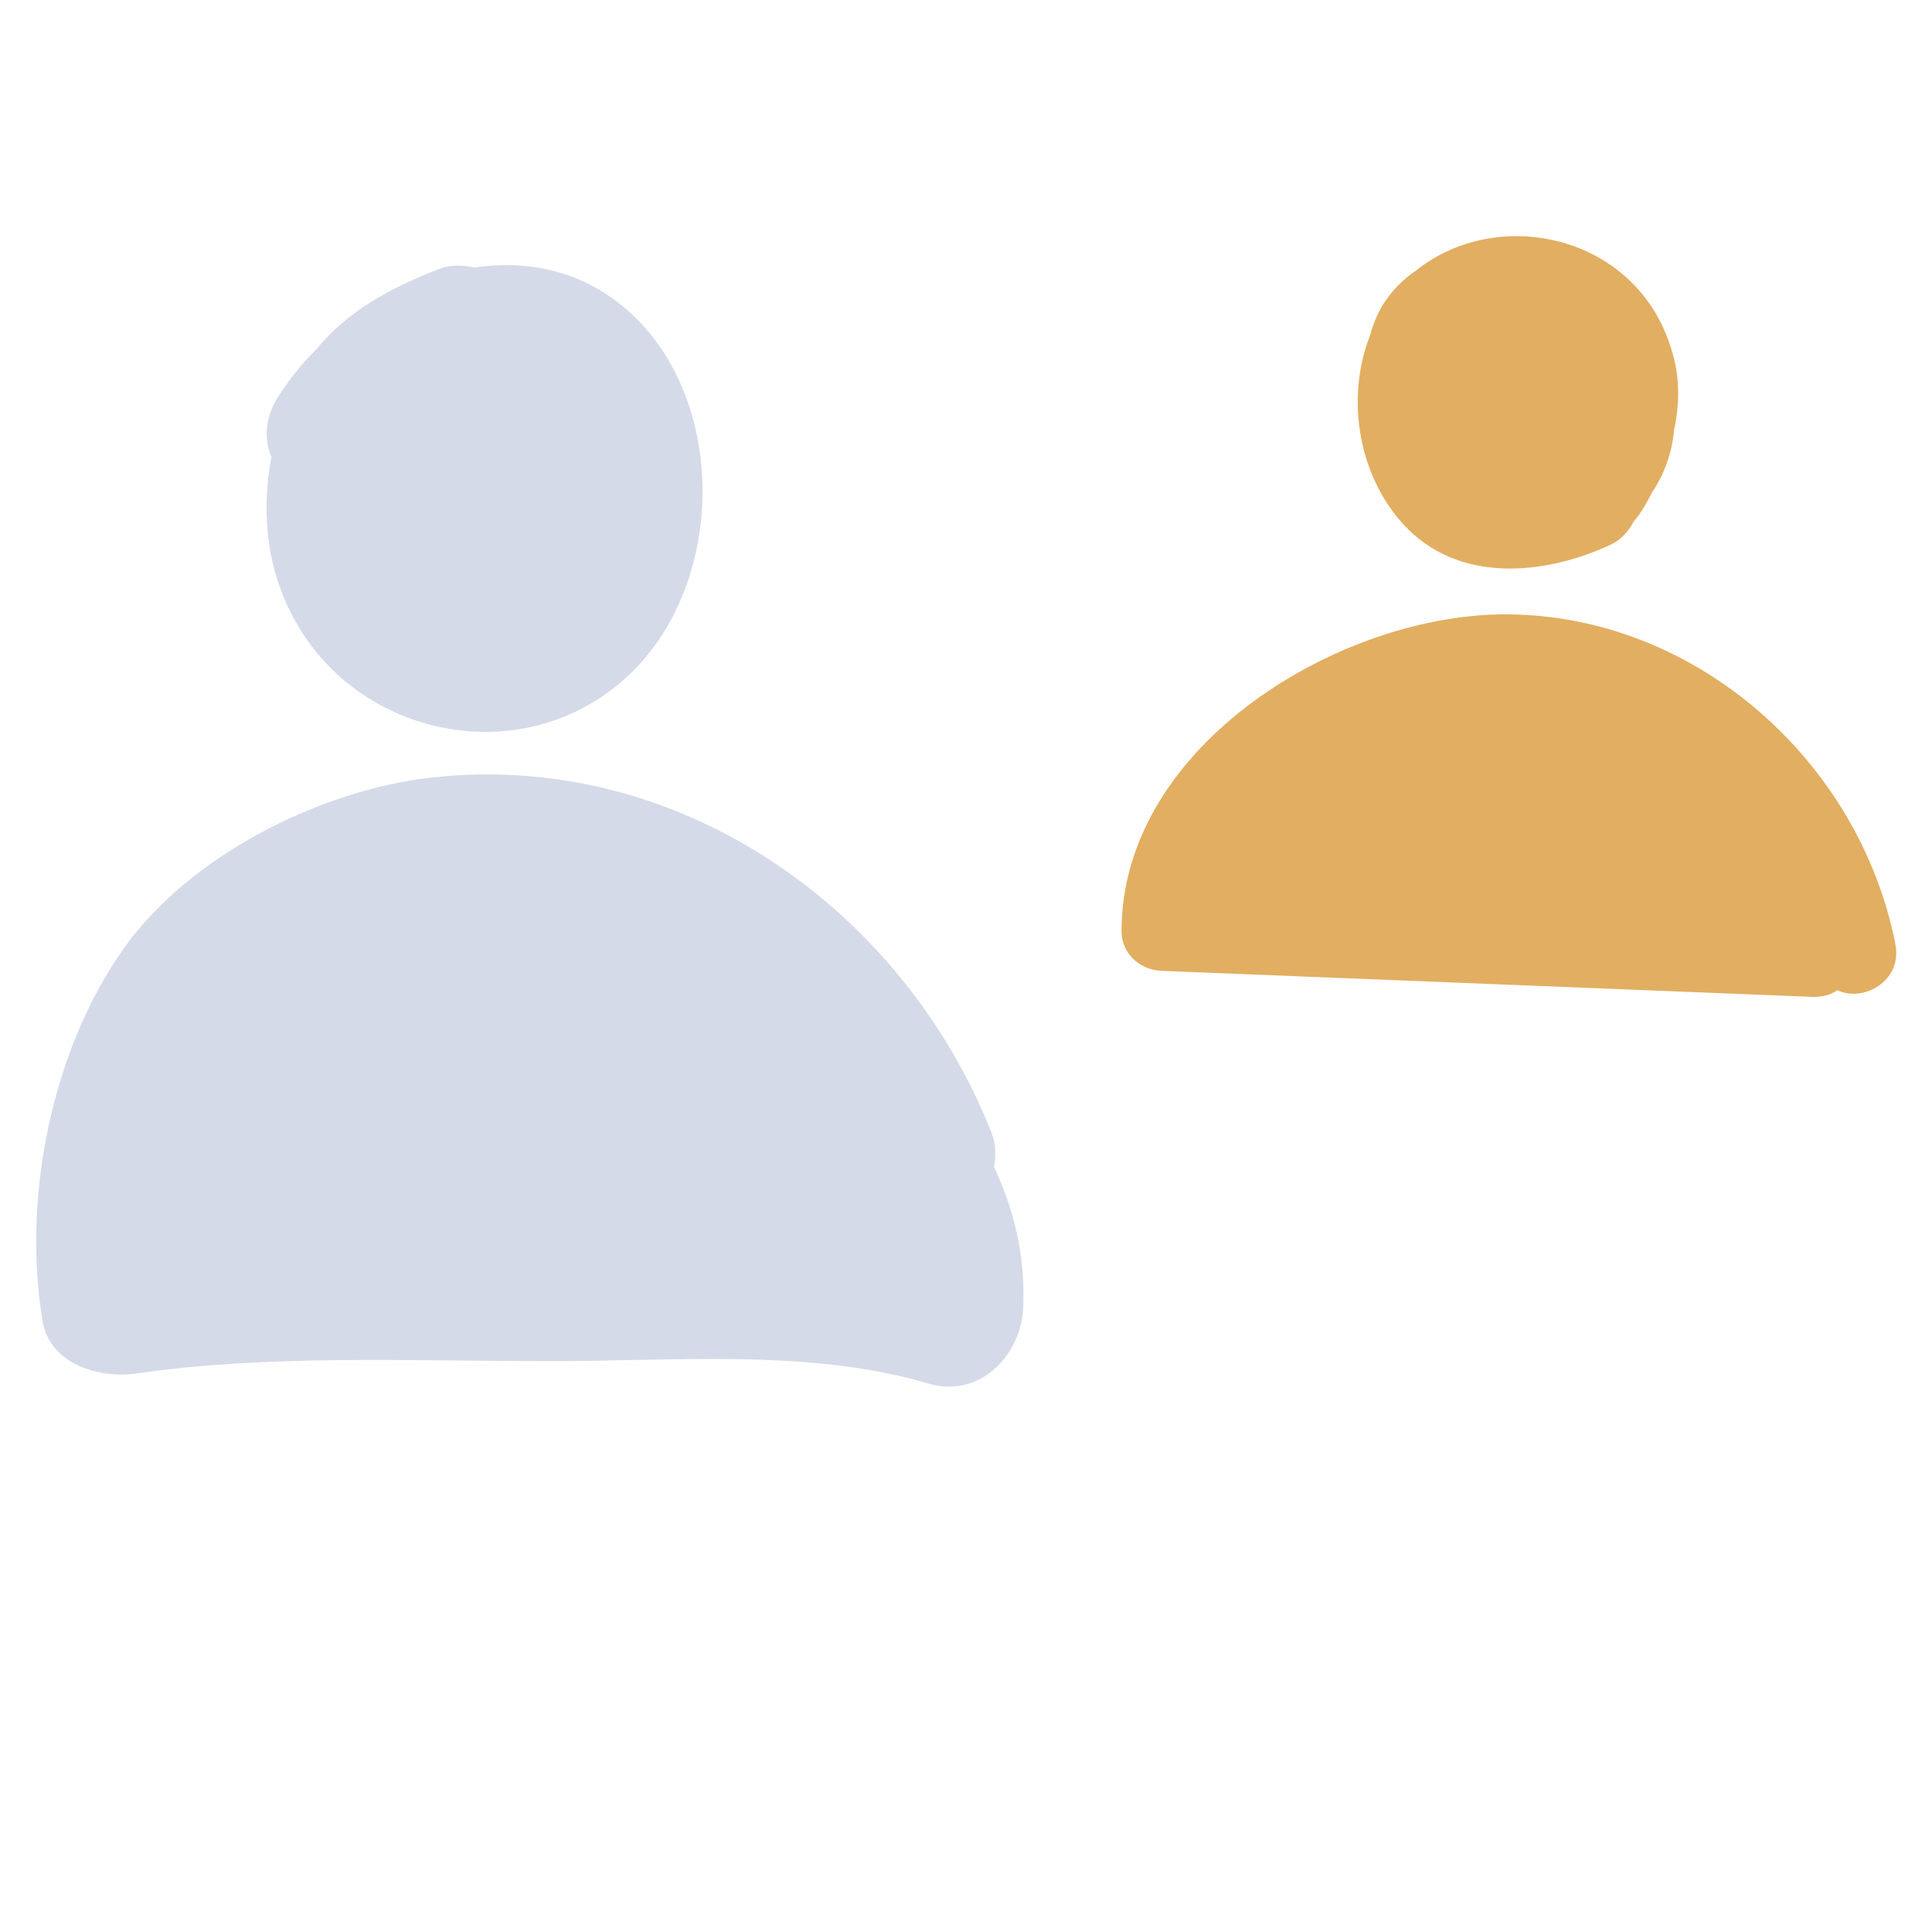
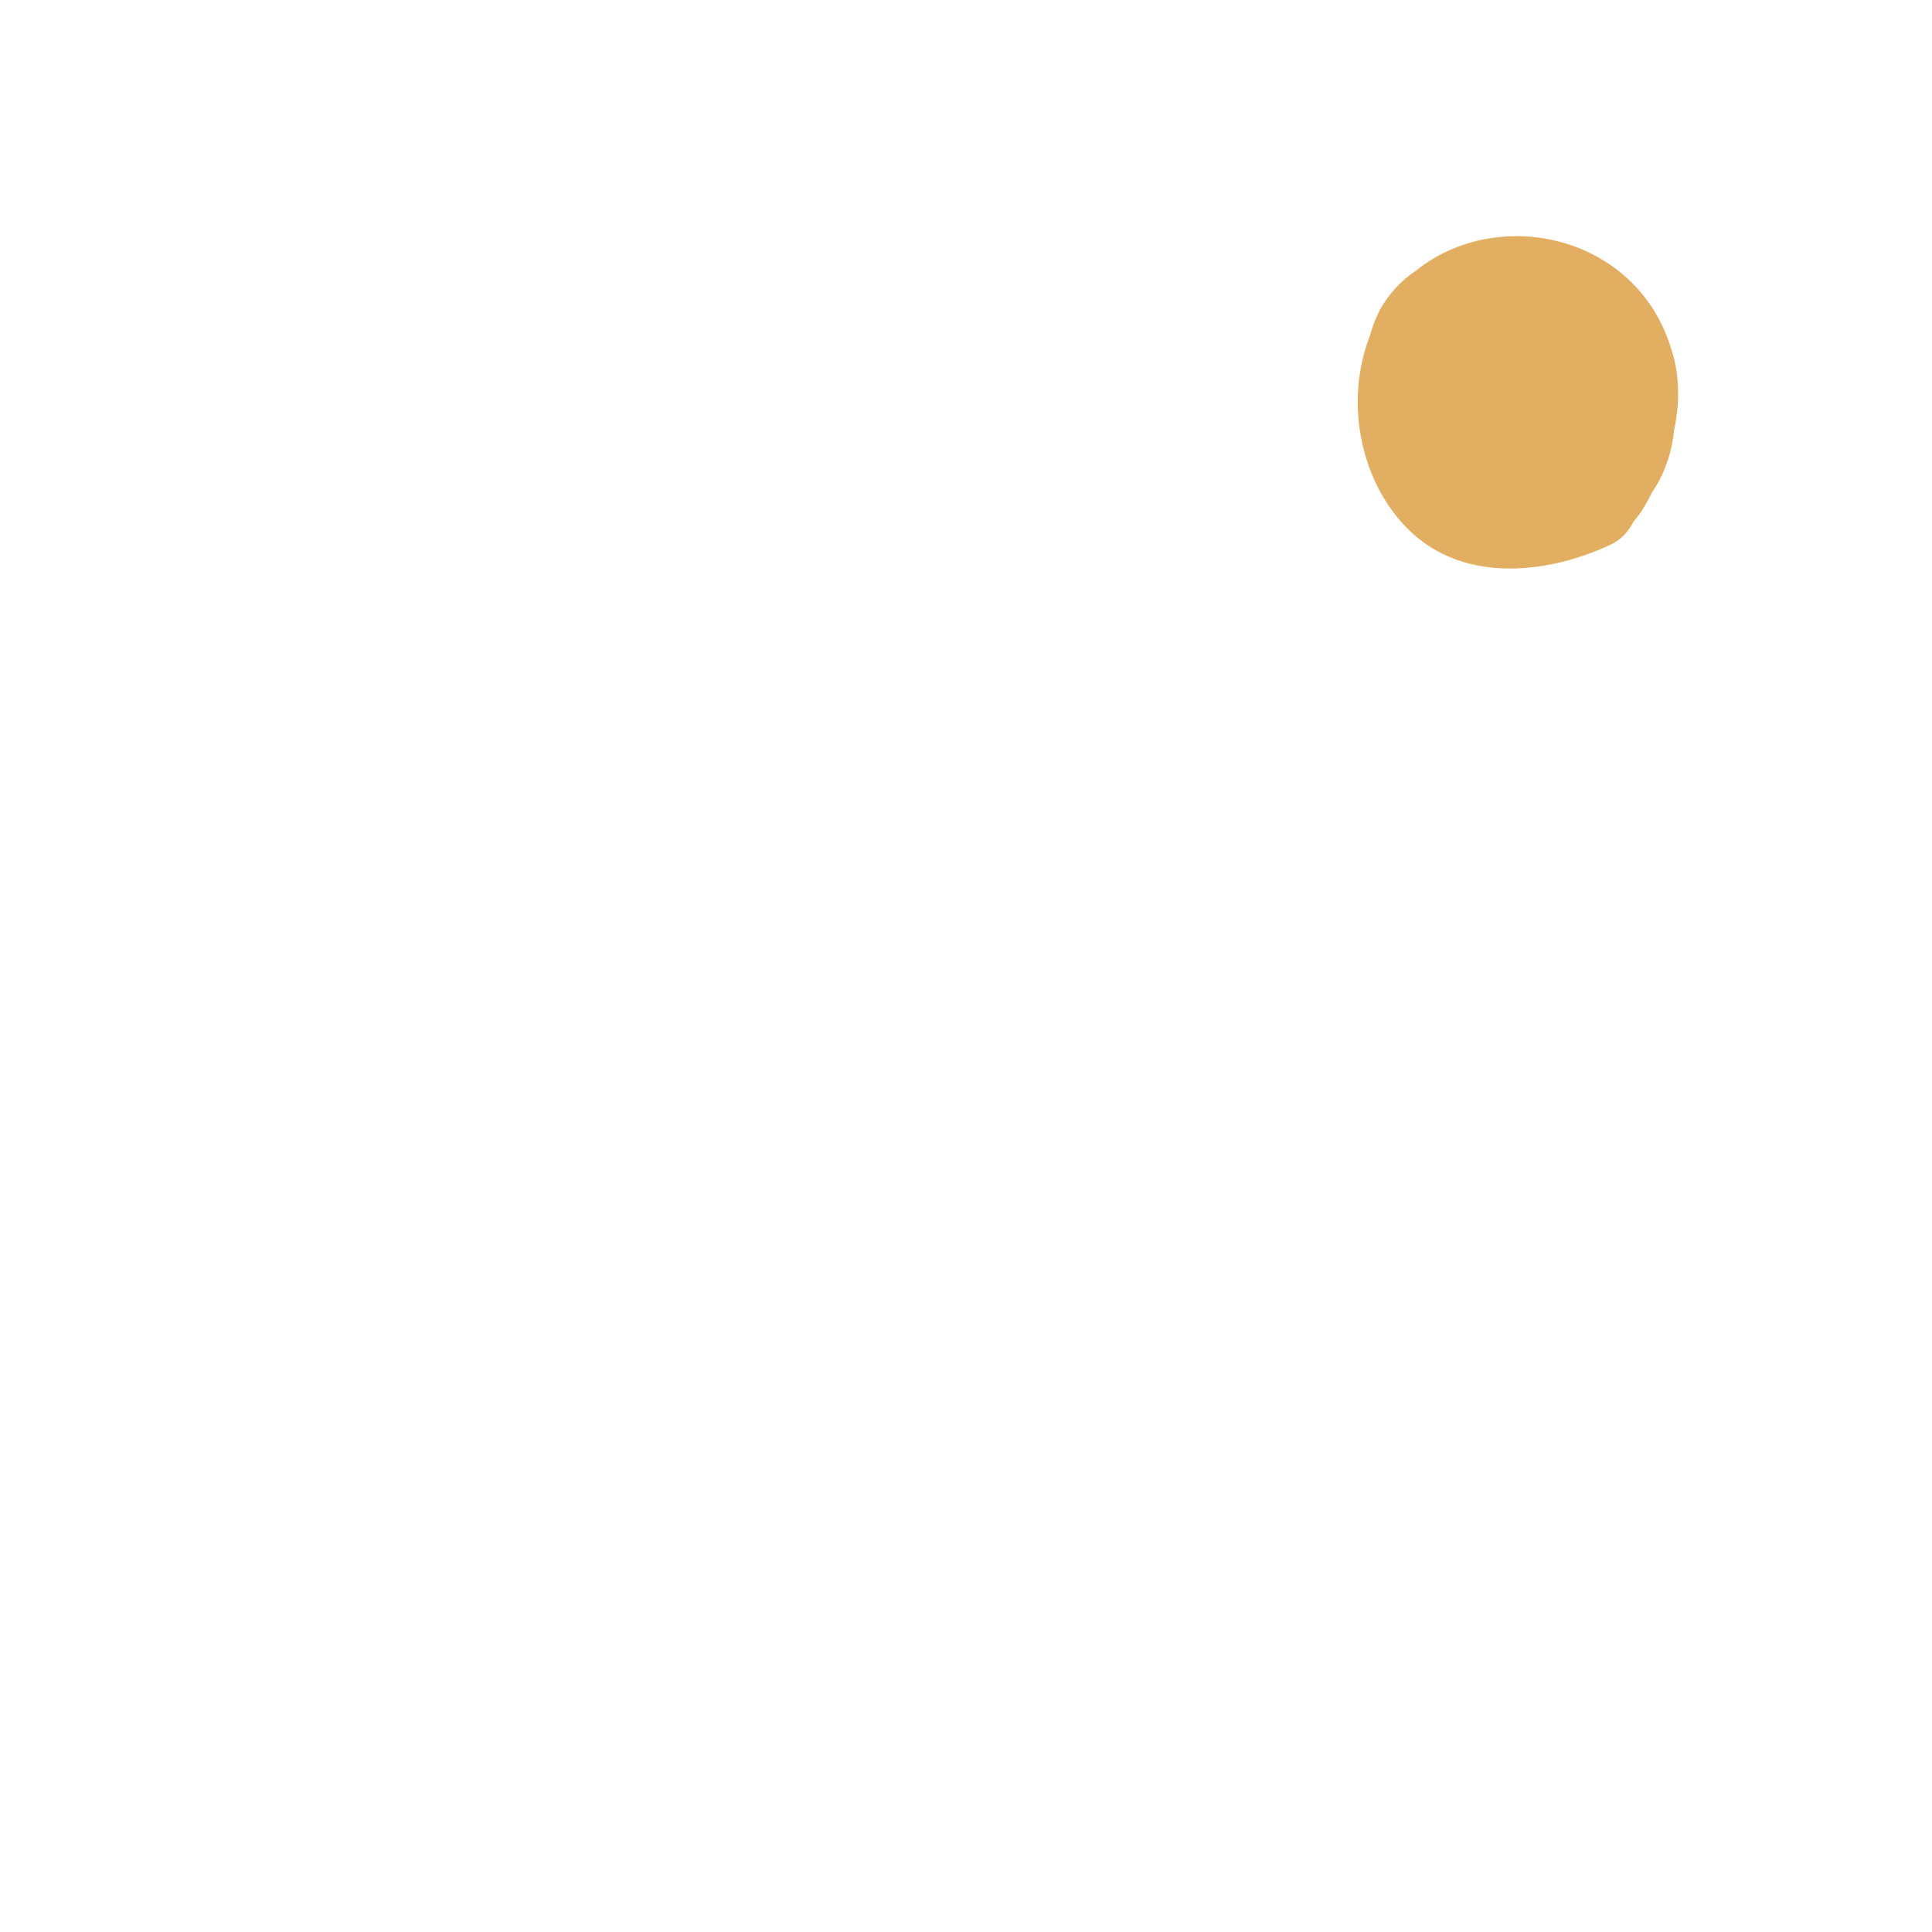
<svg xmlns="http://www.w3.org/2000/svg" version="1.1" id="fill" x="0" y="0" viewBox="0 0 200 200" xml:space="preserve">
  <style>.st0{fill:#d5dae8}.st1{fill:#e2ae61}</style>
-   <path id="XMLID_18_" class="st0" d="M65.8 32.9C61 28.2 55 26.8 49.1 27.7c-1.2-.3-2.6-.3-3.8.2-5.1 2-9.4 4.4-12.5 8.2-1.5 1.5-2.8 3.1-3.9 4.8-1.5 2.3-1.6 4.5-.8 6.4-1 5.3-.6 10.9 1.9 15.9C36.2 76 53.3 80 64.3 70.6c10.5-8.9 11.4-27.9 1.5-37.7z" />
-   <path id="XMLID_21_" class="st0" d="M102.9 120.8c.2-1.1.2-2.3-.2-3.4C93.5 94 70.2 77.6 44.6 80.5c-11.5 1.3-25 8.1-31.8 17.7-7.5 10.6-10.5 25.9-8.4 38.5.7 4.5 5.8 6 9.6 5.5 13.7-2 28.3-1.3 42.1-1.3 12.9.1 27.4-1.4 39.9 2.3 5.2 1.6 9.5-2.6 9.9-7.5.3-5.3-.8-10.2-3-14.9z" />
  <path id="XMLID_17_" class="st1" d="M173.3 44.5c.6-2.7.6-5.7-.3-8.4-3.6-11.8-17.9-14.9-26.4-8.1-1.5 1-2.7 2.3-3.6 3.8-.5.9-.9 1.9-1.2 3-2.5 6.4-1.2 14.4 3.5 19.5 5.6 6.1 14.5 5.3 21.4 2.1 1.1-.5 1.9-1.4 2.4-2.4.8-.9 1.4-2 1.9-3 1.3-1.9 2.1-4.2 2.3-6.5z" />
-   <path id="XMLID_15_" class="st1" d="M196.2 97.7c-3.7-18.8-20.5-33.9-40-34.1-17.3-.2-40.1 13.5-40.1 32.8 0 2.3 1.9 4 4.1 4.1l67.5 2.7c1 0 1.8-.2 2.5-.7 2.6 1.3 6.8-.9 6-4.8z" />
</svg>